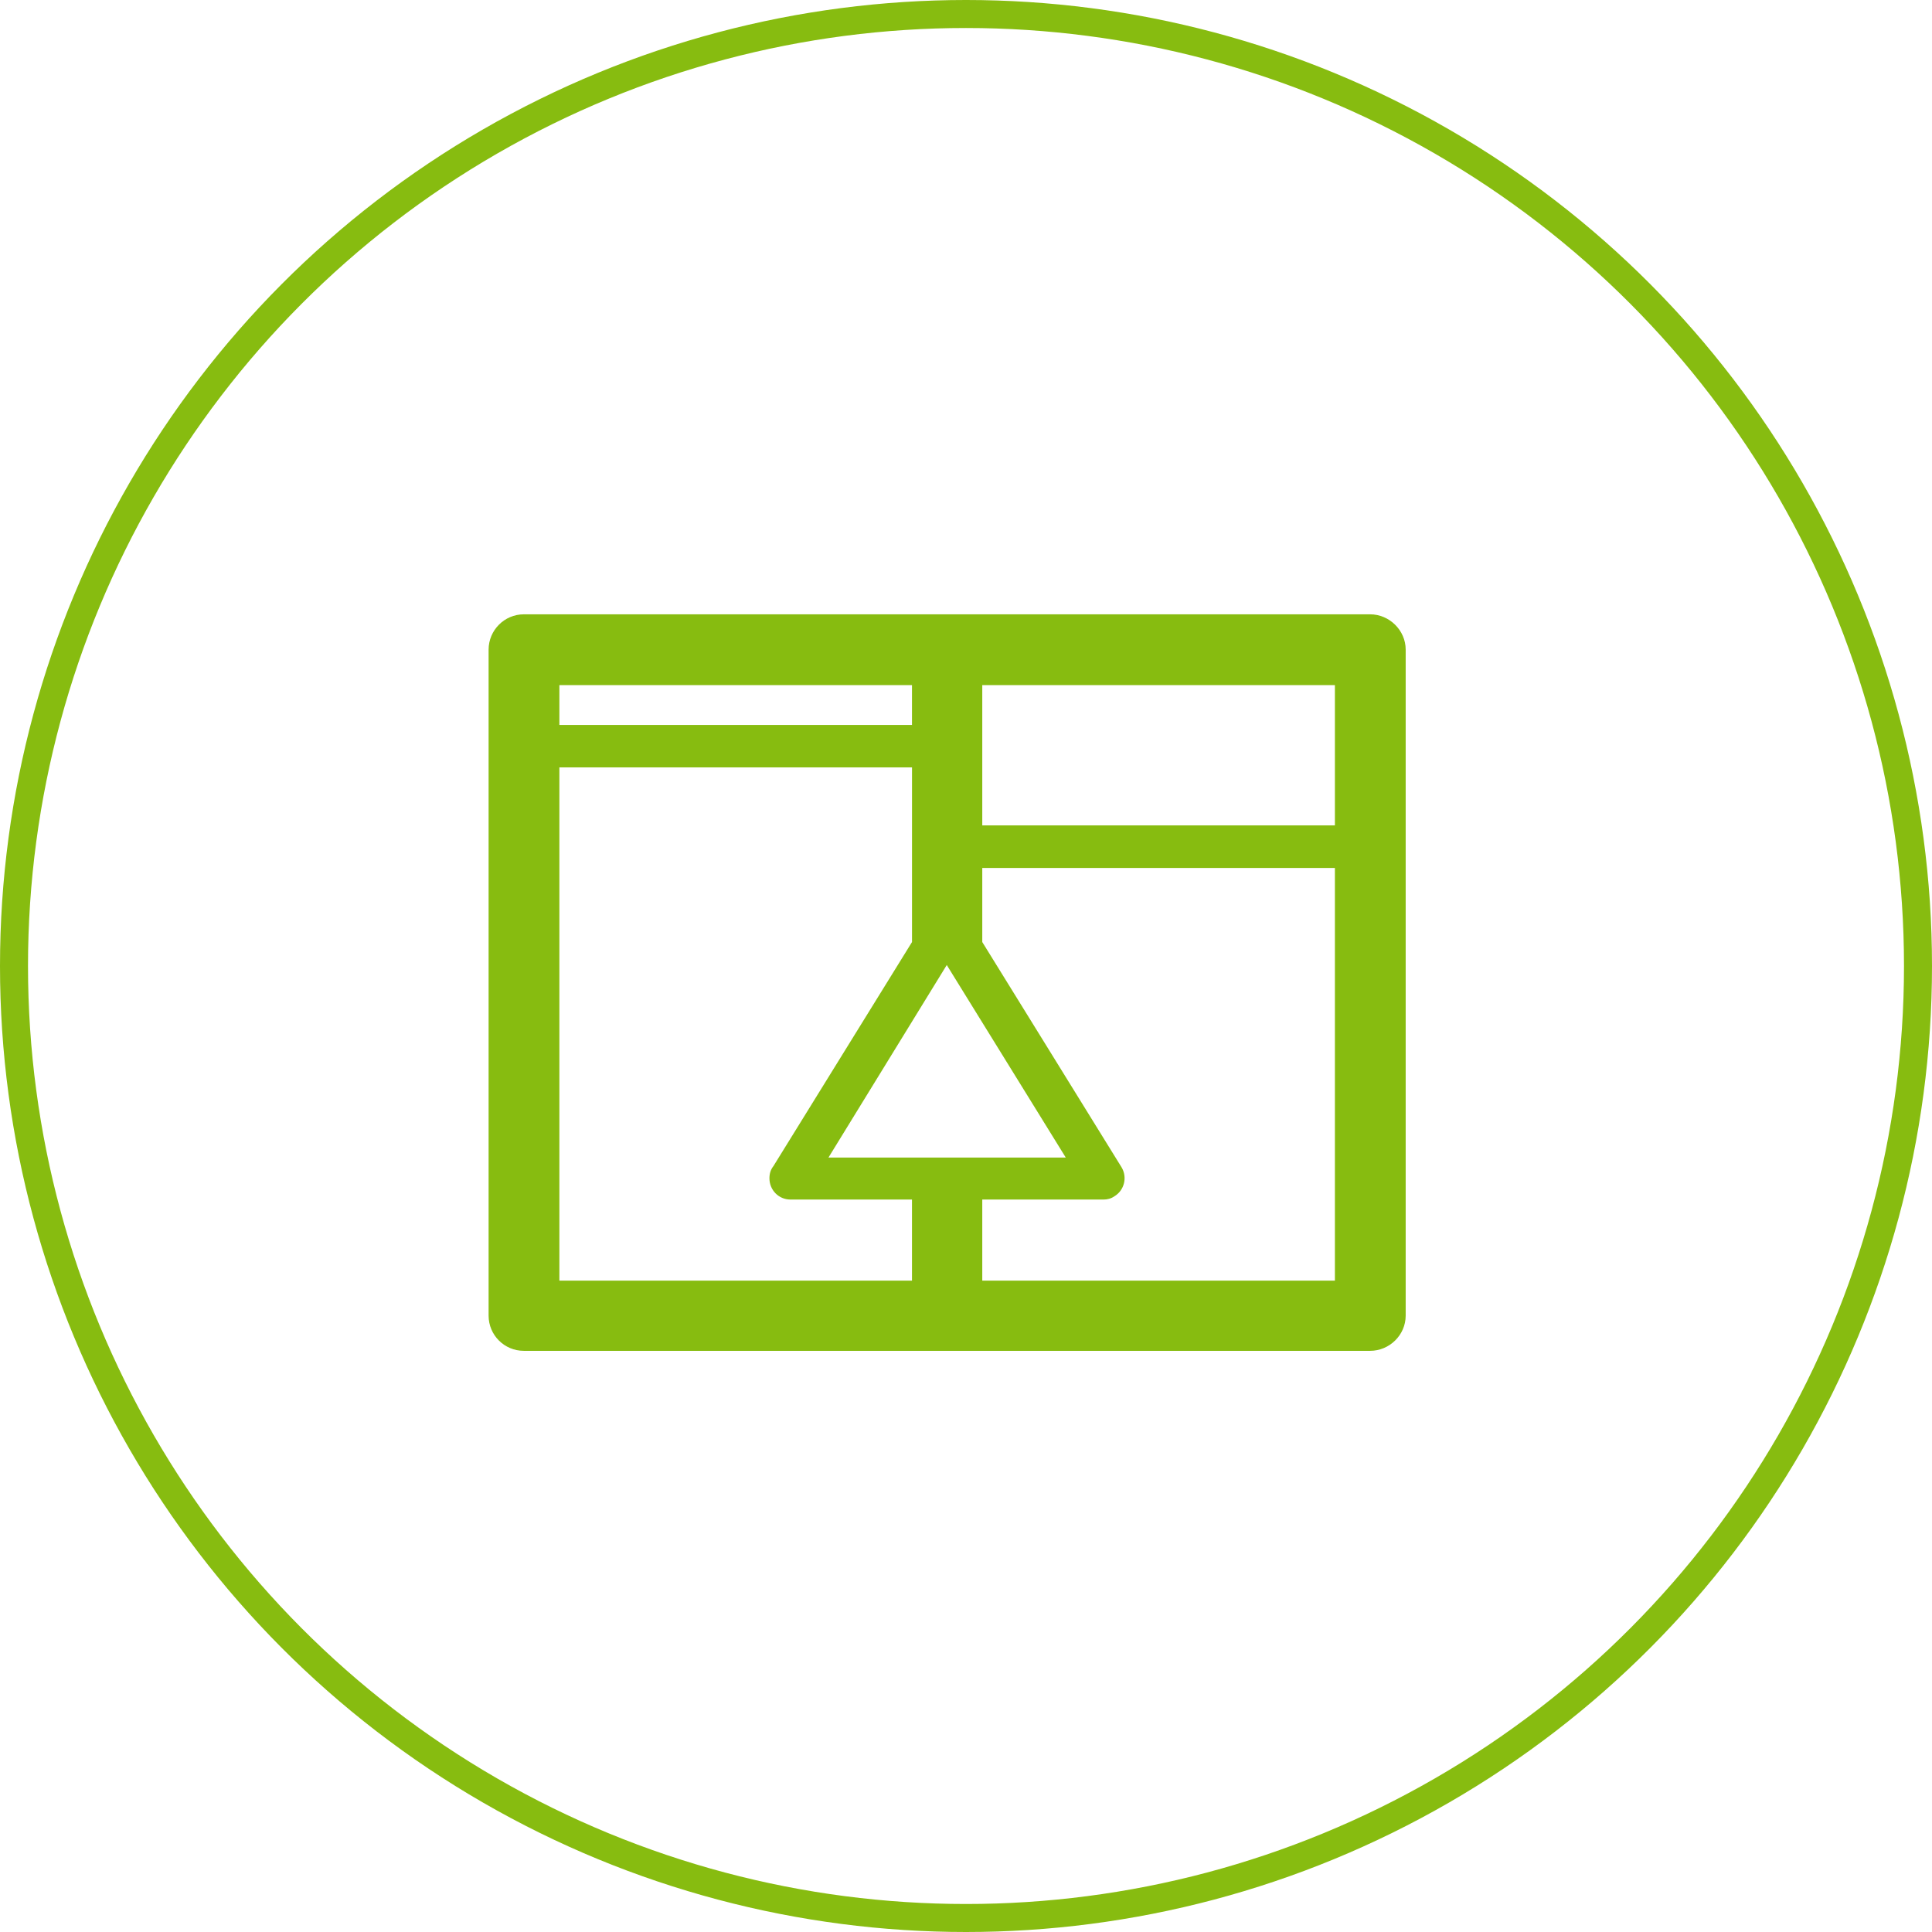
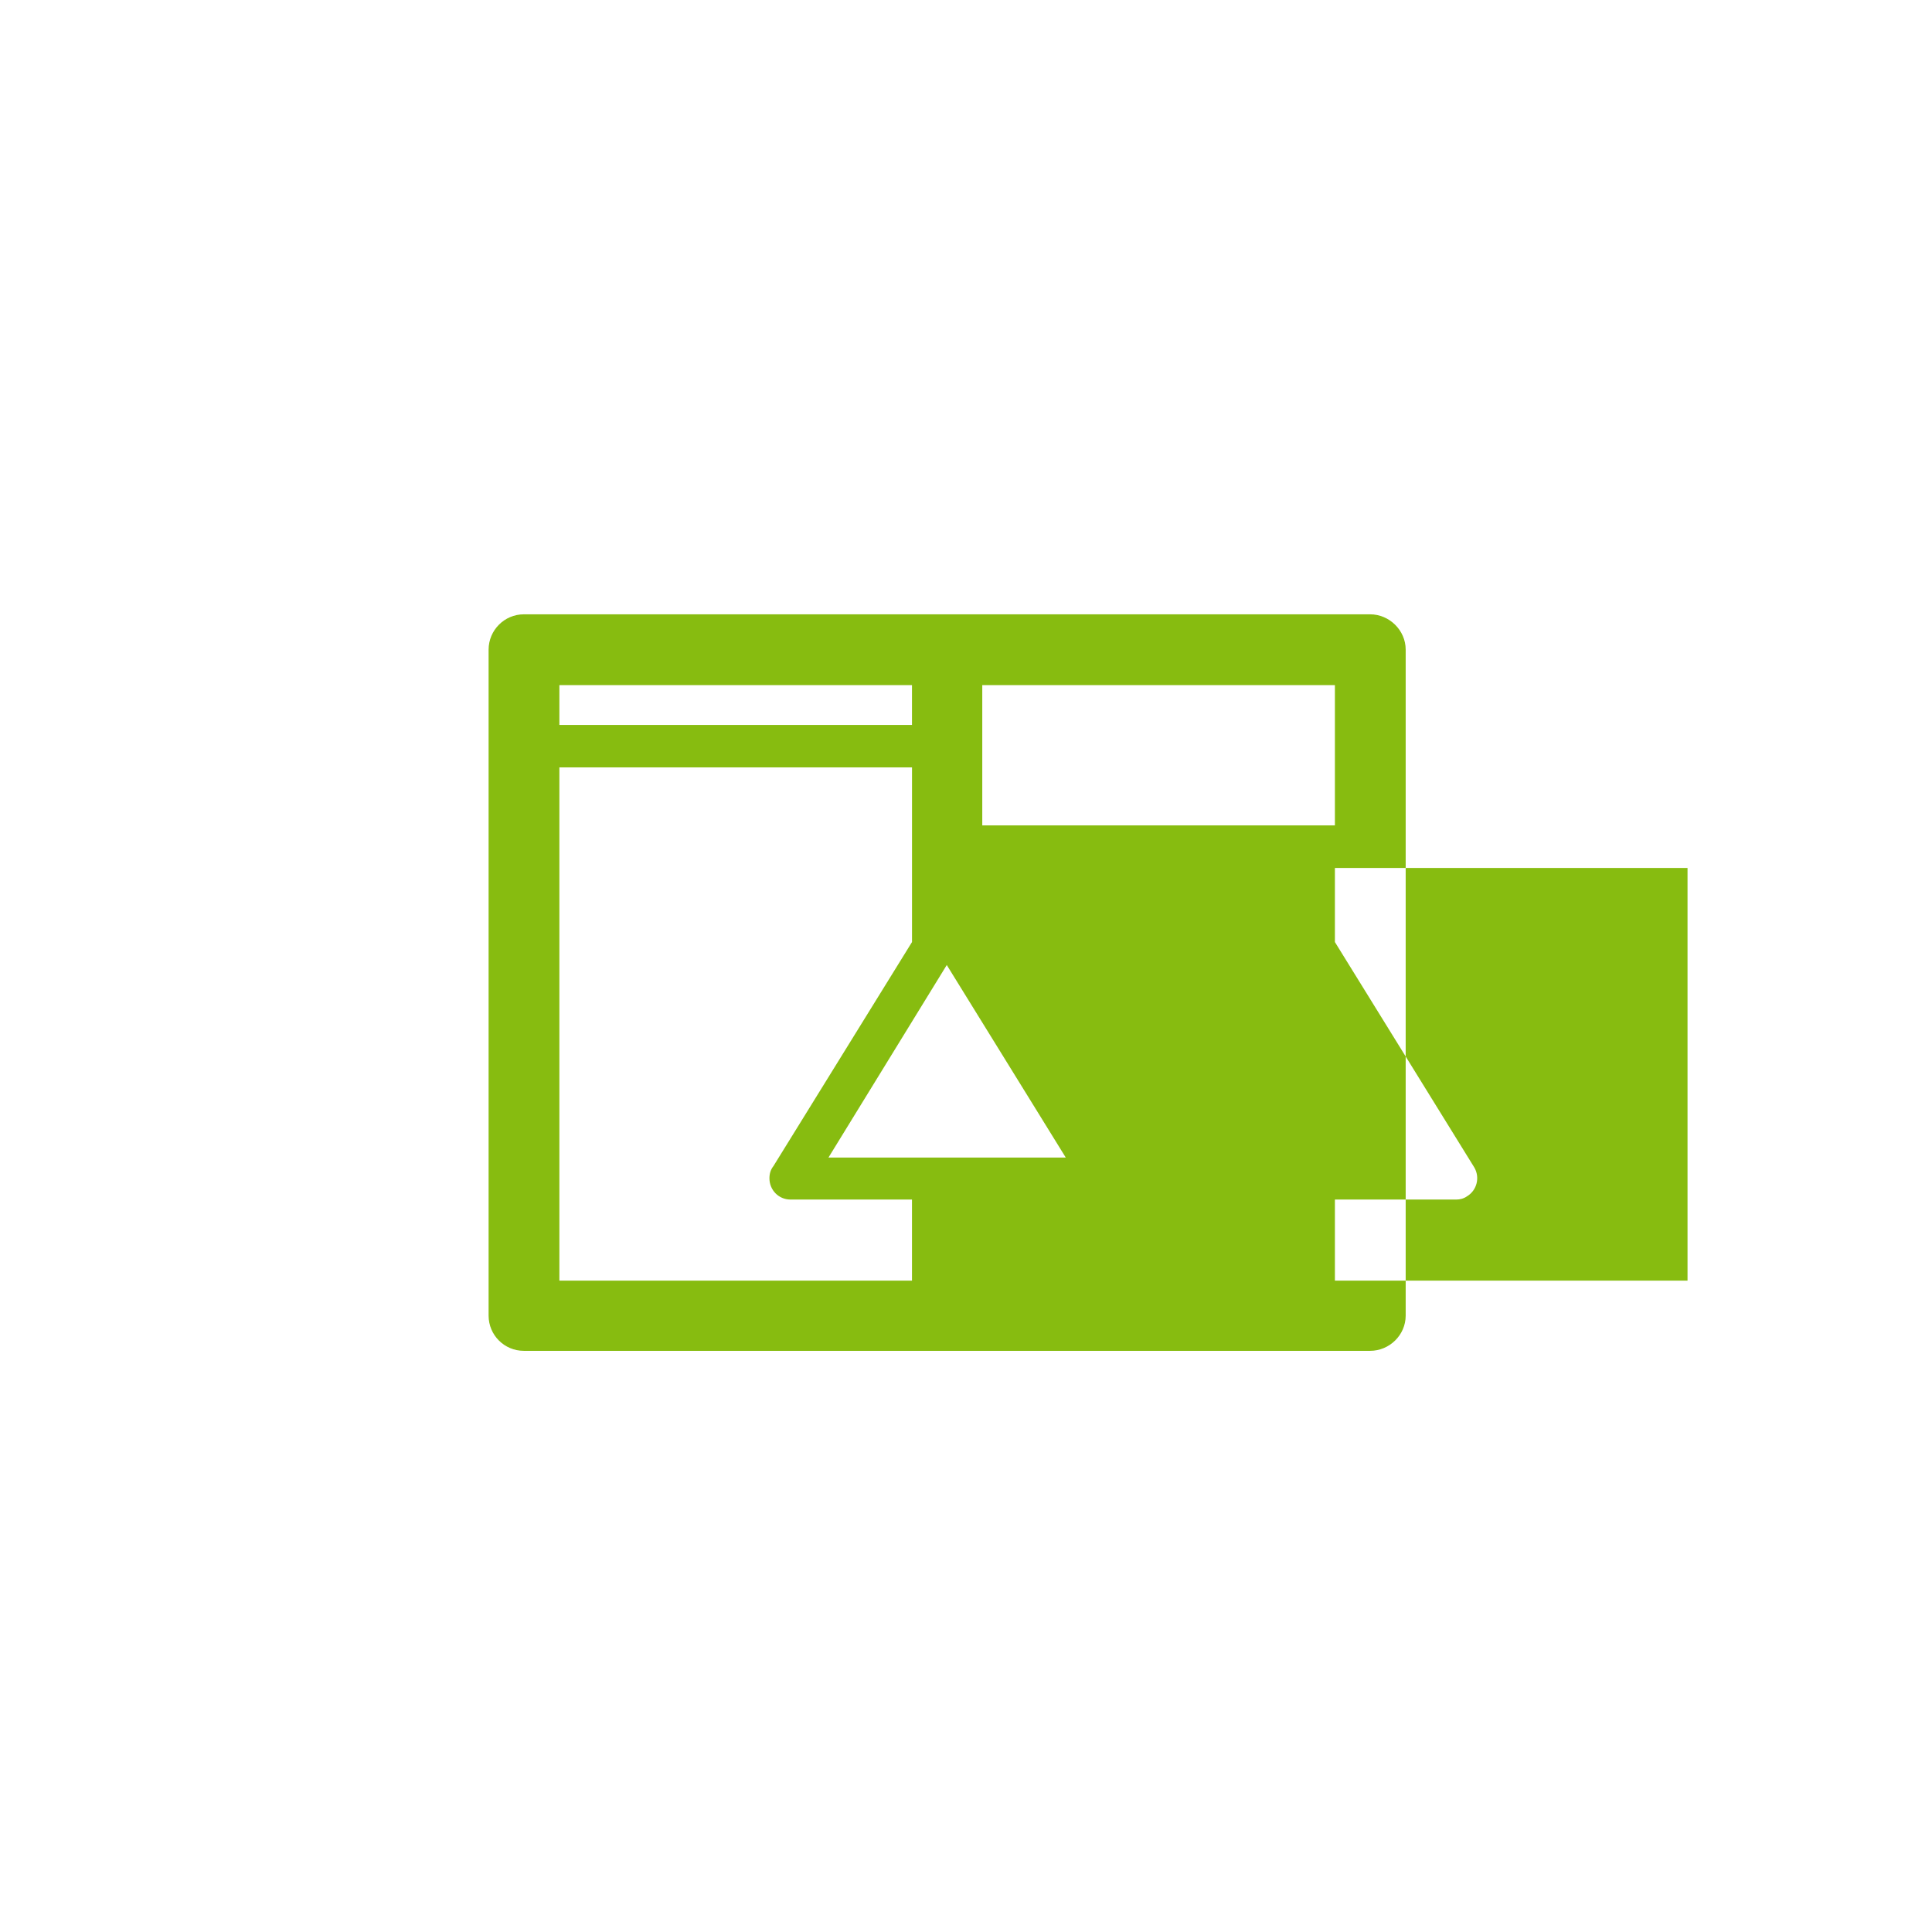
<svg xmlns="http://www.w3.org/2000/svg" version="1.1" id="icon-01user-check" x="0px" y="0px" width="69px" height="69px" viewBox="0 0 69 69" enable-background="new 0 0 69 69" xml:space="preserve">
-   <circle fill="none" stroke="#87BC10" stroke-miterlimit="10" cx="34.5" cy="34.5" r="34" />
-   <path fill="#87BC10" d="M18.709,21.94h0.026h15.051h0.027h0.044h15.076c0.688,0,1.27,0.572,1.27,1.26v0.035v23.751  c0,0.695-0.581,1.258-1.27,1.258h-0.035H18.709c-0.698,0-1.259-0.563-1.259-1.258v-0.028V23.201  C17.45,22.512,18.011,21.94,18.709,21.94L18.709,21.94z M35.081,29.479L35.081,29.479h12.594v-5.011H35.081V29.479L35.081,29.479z   M47.675,30.998L47.675,30.998H35.081v2.646l4.975,8.045c0.214,0.358,0.099,0.823-0.258,1.037c-0.116,0.081-0.25,0.115-0.385,0.115  h-4.332v0.081v2.814h12.594V30.998L47.675,30.998z M19.978,25.89L19.978,25.89h12.593v-1.421H19.978V25.89L19.978,25.89z   M32.571,27.407L32.571,27.407H19.978v18.329h12.593v-2.814v-0.081H28.23c-0.419,0-0.75-0.339-0.75-0.759  c0-0.17,0.045-0.312,0.144-0.438l4.948-8V27.407L32.571,27.407z M38.063,41.341L38.063,41.341l-4.25-6.876l-4.225,6.876H38.063  L38.063,41.341z" />
+   <path fill="#87BC10" d="M18.709,21.94h0.026h15.051h0.027h0.044h15.076c0.688,0,1.27,0.572,1.27,1.26v0.035v23.751  c0,0.695-0.581,1.258-1.27,1.258h-0.035H18.709c-0.698,0-1.259-0.563-1.259-1.258v-0.028V23.201  C17.45,22.512,18.011,21.94,18.709,21.94L18.709,21.94z M35.081,29.479L35.081,29.479h12.594v-5.011H35.081V29.479L35.081,29.479z   M47.675,30.998L47.675,30.998v2.646l4.975,8.045c0.214,0.358,0.099,0.823-0.258,1.037c-0.116,0.081-0.25,0.115-0.385,0.115  h-4.332v0.081v2.814h12.594V30.998L47.675,30.998z M19.978,25.89L19.978,25.89h12.593v-1.421H19.978V25.89L19.978,25.89z   M32.571,27.407L32.571,27.407H19.978v18.329h12.593v-2.814v-0.081H28.23c-0.419,0-0.75-0.339-0.75-0.759  c0-0.17,0.045-0.312,0.144-0.438l4.948-8V27.407L32.571,27.407z M38.063,41.341L38.063,41.341l-4.25-6.876l-4.225,6.876H38.063  L38.063,41.341z" />
</svg>